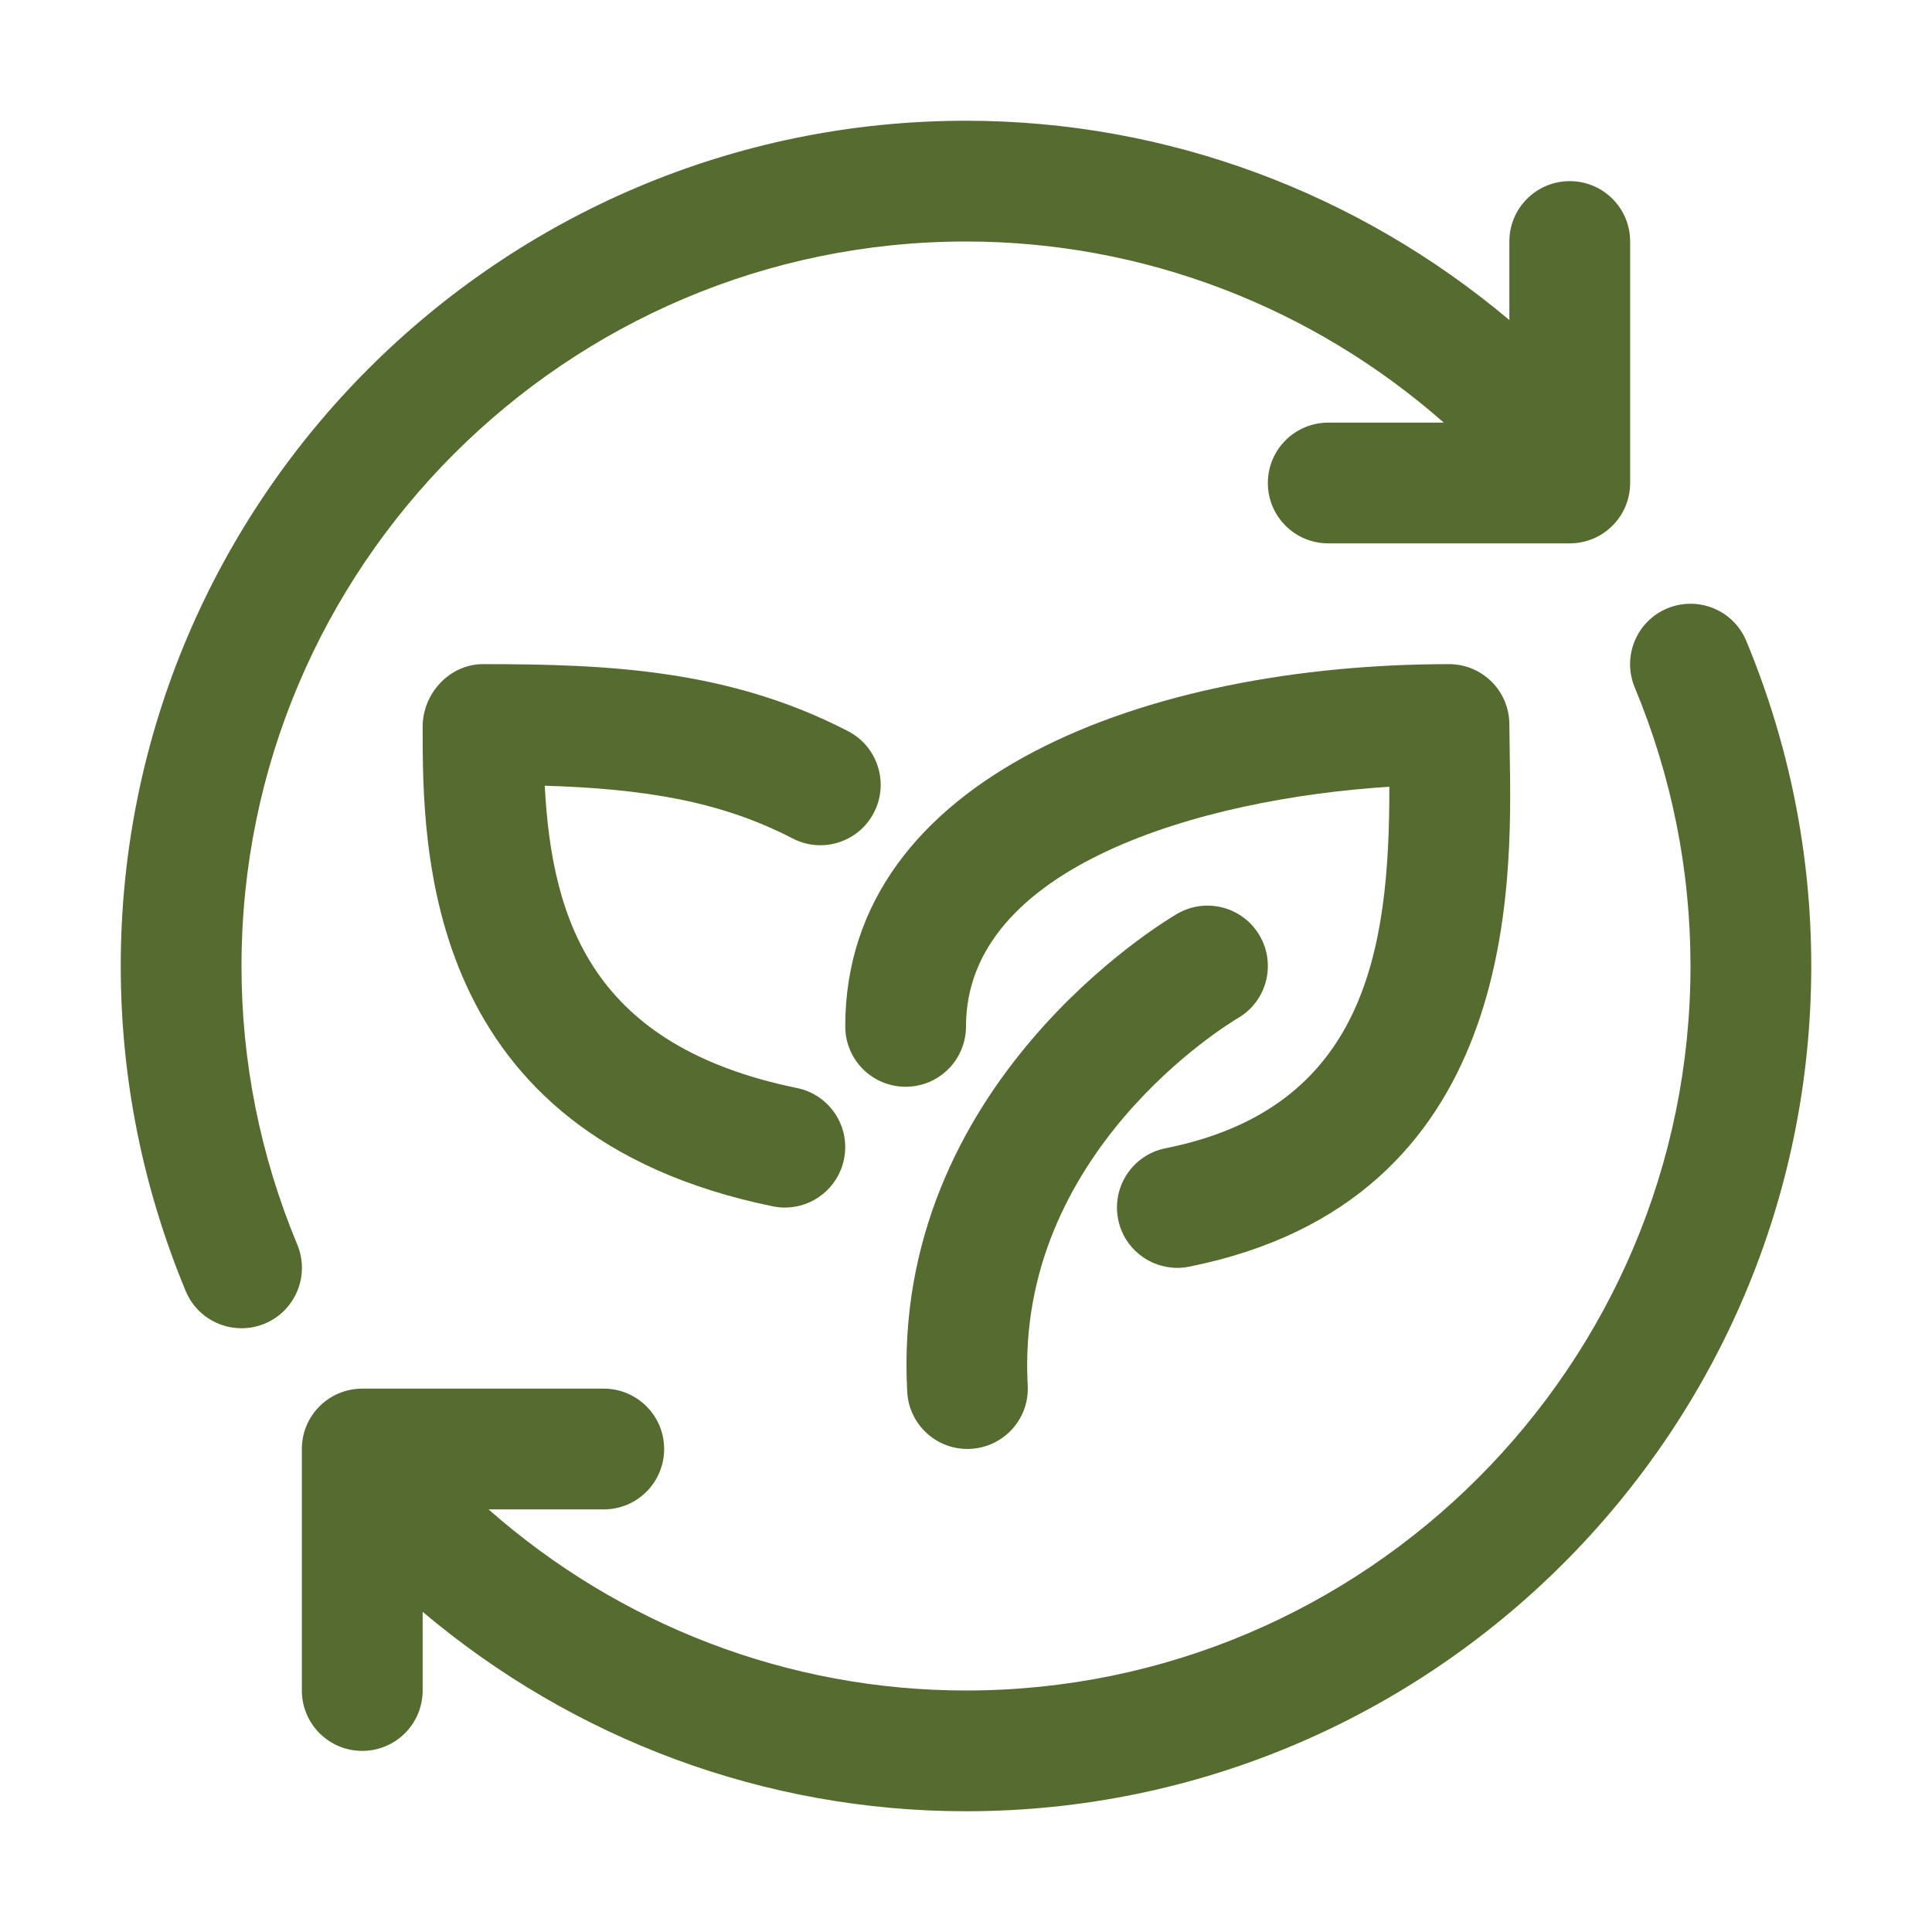
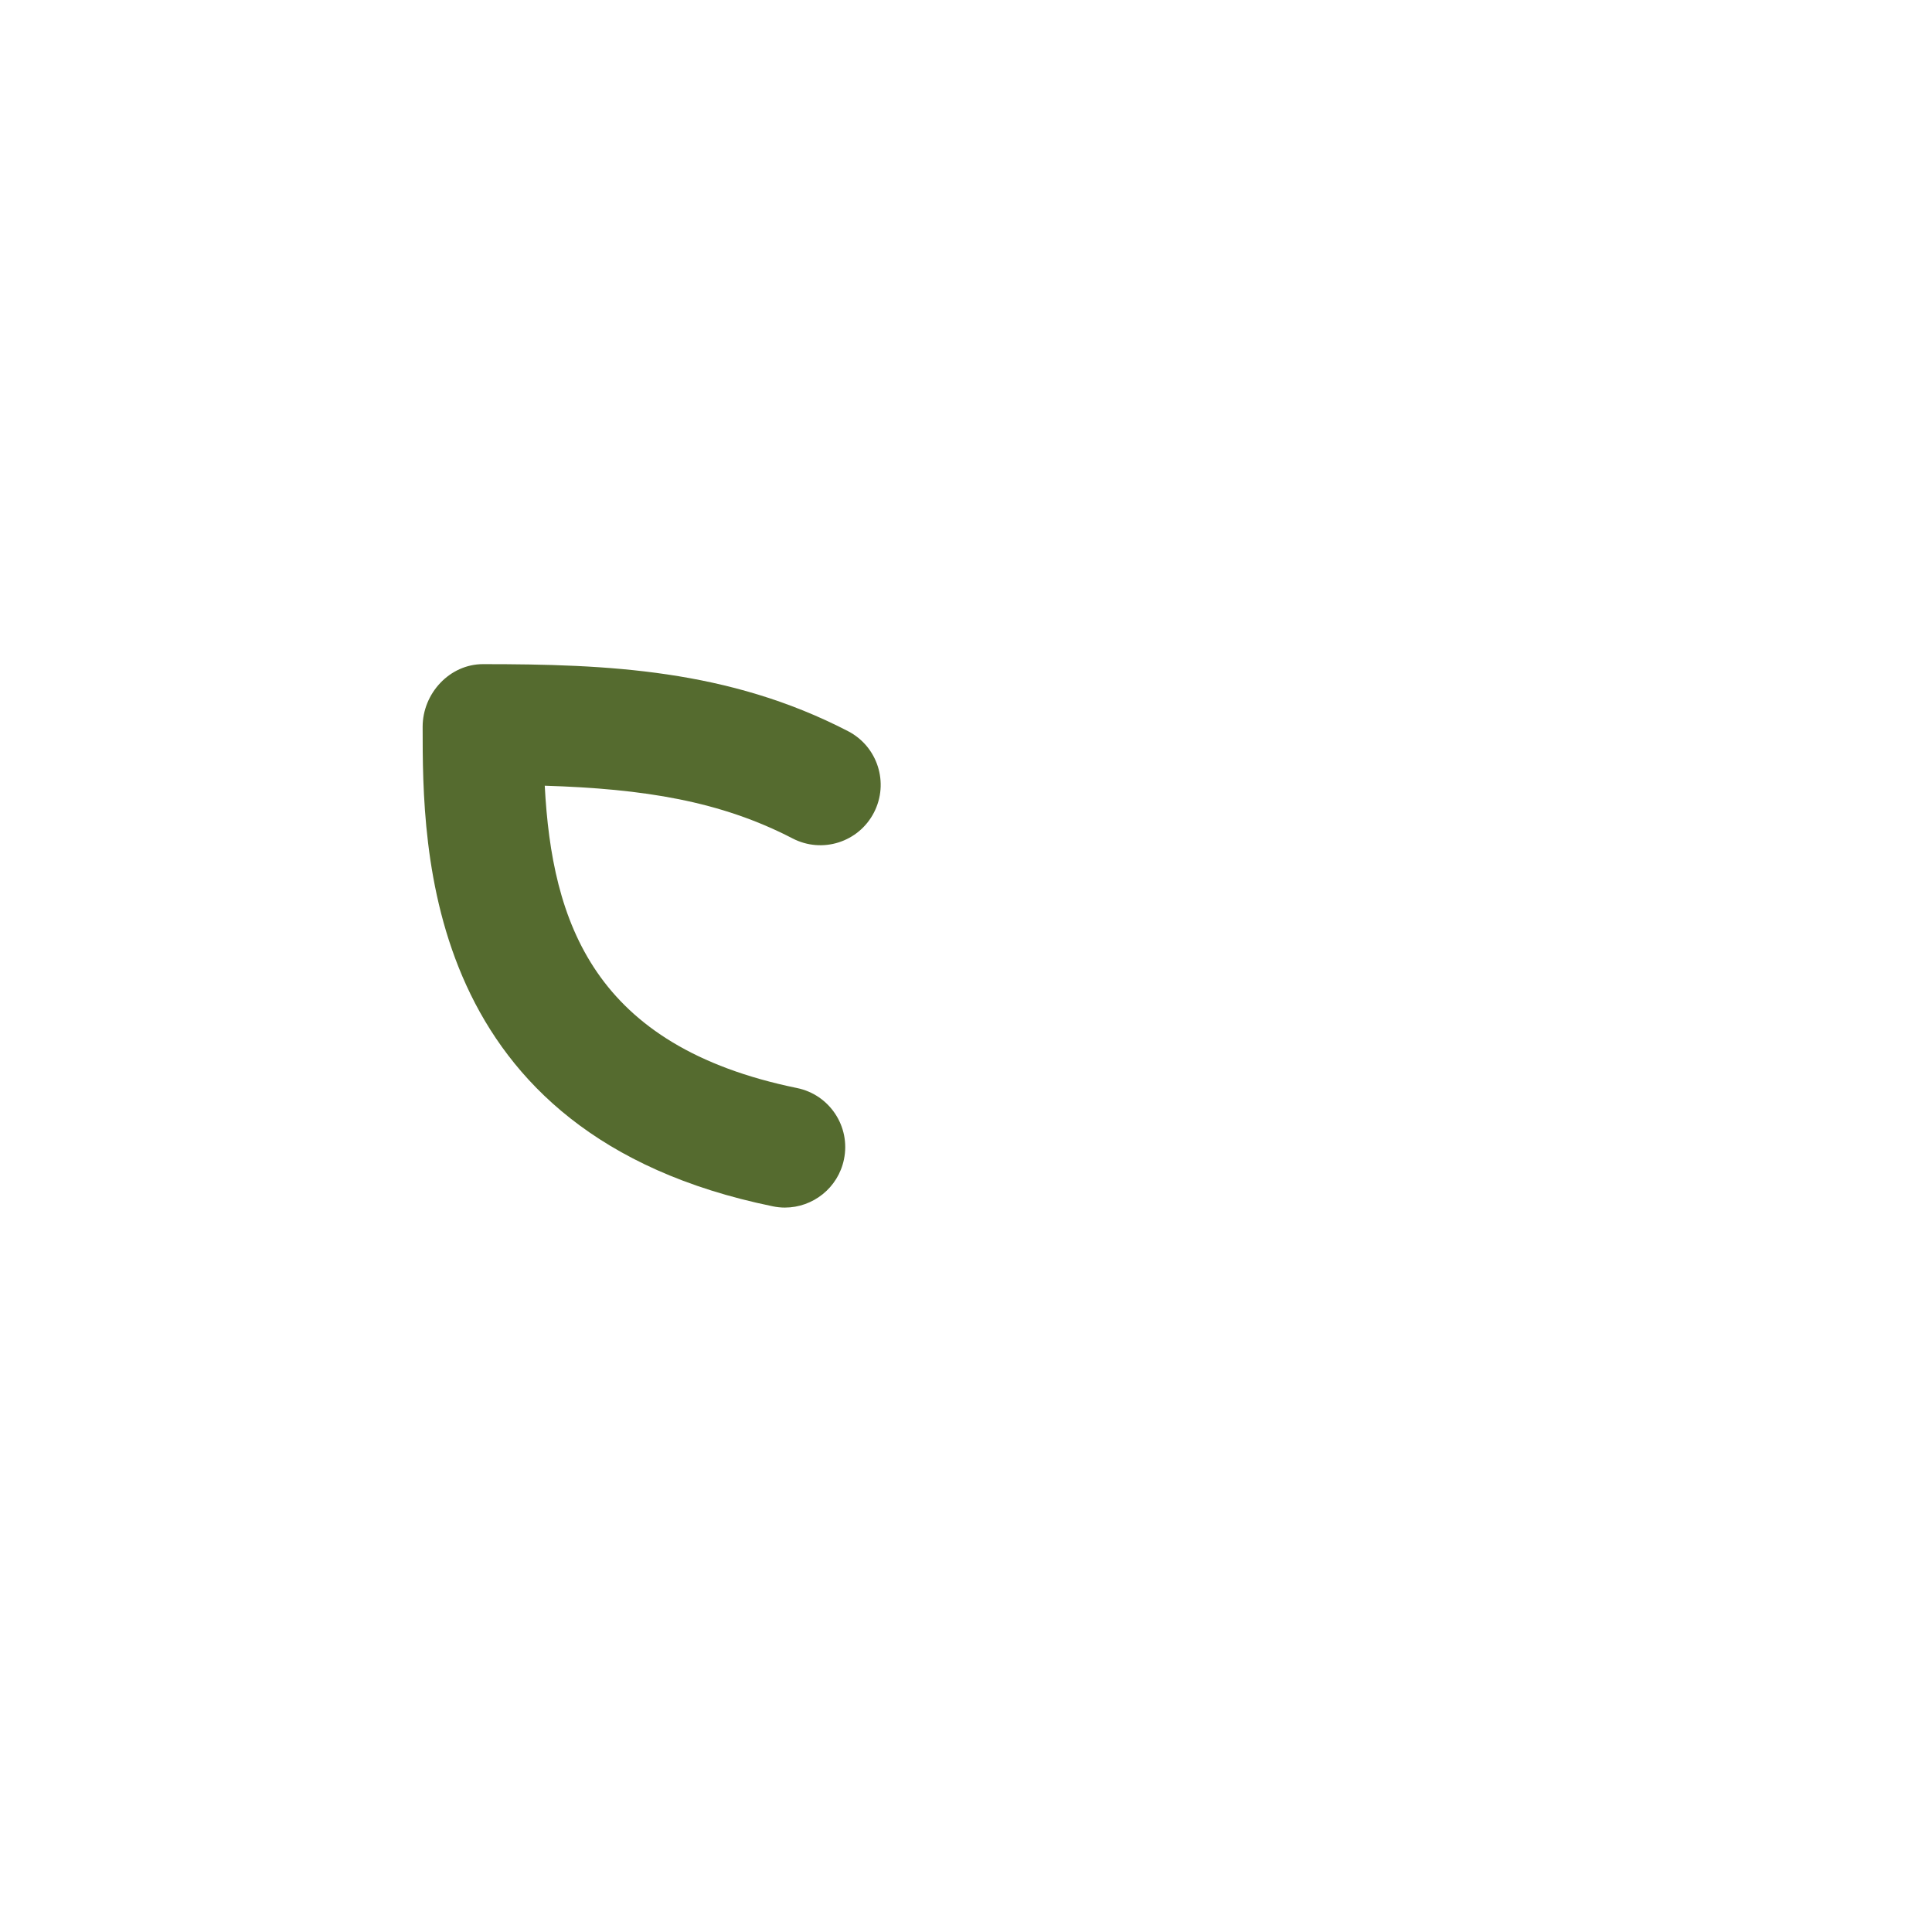
<svg xmlns="http://www.w3.org/2000/svg" width="50" height="50" viewBox="0 0 50 50" fill="none">
-   <path d="M28.938 31.556C28.769 30.709 29.317 29.887 30.163 29.717C35.323 28.686 35.964 24.617 35.956 20.361C31.077 20.669 25 22.428 25 26.562C25 27.427 24.302 28.125 23.438 28.125C22.573 28.125 21.875 27.427 21.875 26.562C21.875 20.086 29.722 17.188 37.5 17.188C38.364 17.188 39.062 17.886 39.062 18.75L39.072 19.516C39.131 22.977 39.27 31.083 30.775 32.781C30.672 32.803 30.567 32.812 30.467 32.812C29.738 32.812 29.084 32.3 28.938 31.556Z" fill="#556B2F" />
-   <path d="M26.597 35.851C26.646 36.712 25.985 37.448 25.124 37.496C25.096 37.499 25.066 37.499 25.036 37.499C24.213 37.499 23.524 36.856 23.479 36.023C23.039 28.056 30.161 23.825 30.466 23.649C31.211 23.217 32.166 23.467 32.6 24.215C33.033 24.96 32.782 25.915 32.038 26.348C31.791 26.495 26.267 29.828 26.597 35.851Z" fill="#556B2F" />
  <path d="M20.511 21.698C18.644 20.731 16.666 20.414 14.098 20.334C14.284 23.861 15.352 27.077 20.625 28.158C21.47 28.33 22.017 29.156 21.842 30.002C21.691 30.742 21.039 31.252 20.312 31.252C20.209 31.252 20.103 31.241 19.998 31.219C10.936 29.363 10.938 21.967 10.938 18.809C10.938 17.945 11.636 17.188 12.5 17.188C15.713 17.188 18.852 17.32 21.948 18.923C22.714 19.32 23.014 20.262 22.617 21.03C22.222 21.795 21.281 22.098 20.511 21.698Z" fill="#556B2F" />
-   <path d="M6.85 34.256C6.653 34.337 6.45 34.375 6.25 34.375C5.638 34.375 5.056 34.014 4.806 33.413C3.691 30.725 3.125 27.895 3.125 25C3.125 12.938 12.938 3.125 25 3.125C30.202 3.125 35.148 4.989 39.062 8.283V6.25C39.062 5.386 39.761 4.688 40.625 4.688C41.489 4.688 42.188 5.386 42.188 6.25V12.5C42.188 13.364 41.489 14.062 40.625 14.062H34.375C33.511 14.062 32.812 13.364 32.812 12.5C32.812 11.636 33.511 10.938 34.375 10.938H37.366C33.964 7.945 29.595 6.25 25 6.25C14.661 6.25 6.25 14.661 6.25 25C6.25 27.481 6.736 29.908 7.694 32.212C8.025 33.009 7.647 33.925 6.85 34.256Z" fill="#556B2F" />
-   <path d="M46.875 25C46.875 37.063 37.062 46.875 25 46.875C19.789 46.875 14.847 45.013 10.938 41.713V43.75C10.938 44.614 10.239 45.313 9.375 45.313C8.511 45.313 7.812 44.614 7.812 43.75V37.5C7.812 36.636 8.511 35.938 9.375 35.938H15.625C16.489 35.938 17.188 36.636 17.188 37.5C17.188 38.364 16.489 39.063 15.625 39.063H12.644C16.039 42.055 20.397 43.75 25 43.75C35.339 43.75 43.75 35.339 43.75 25C43.75 22.519 43.264 20.092 42.306 17.788C41.975 16.991 42.353 16.075 43.15 15.744C43.95 15.416 44.862 15.789 45.194 16.588C46.309 19.275 46.875 22.105 46.875 25Z" fill="#556B2F" />
</svg>